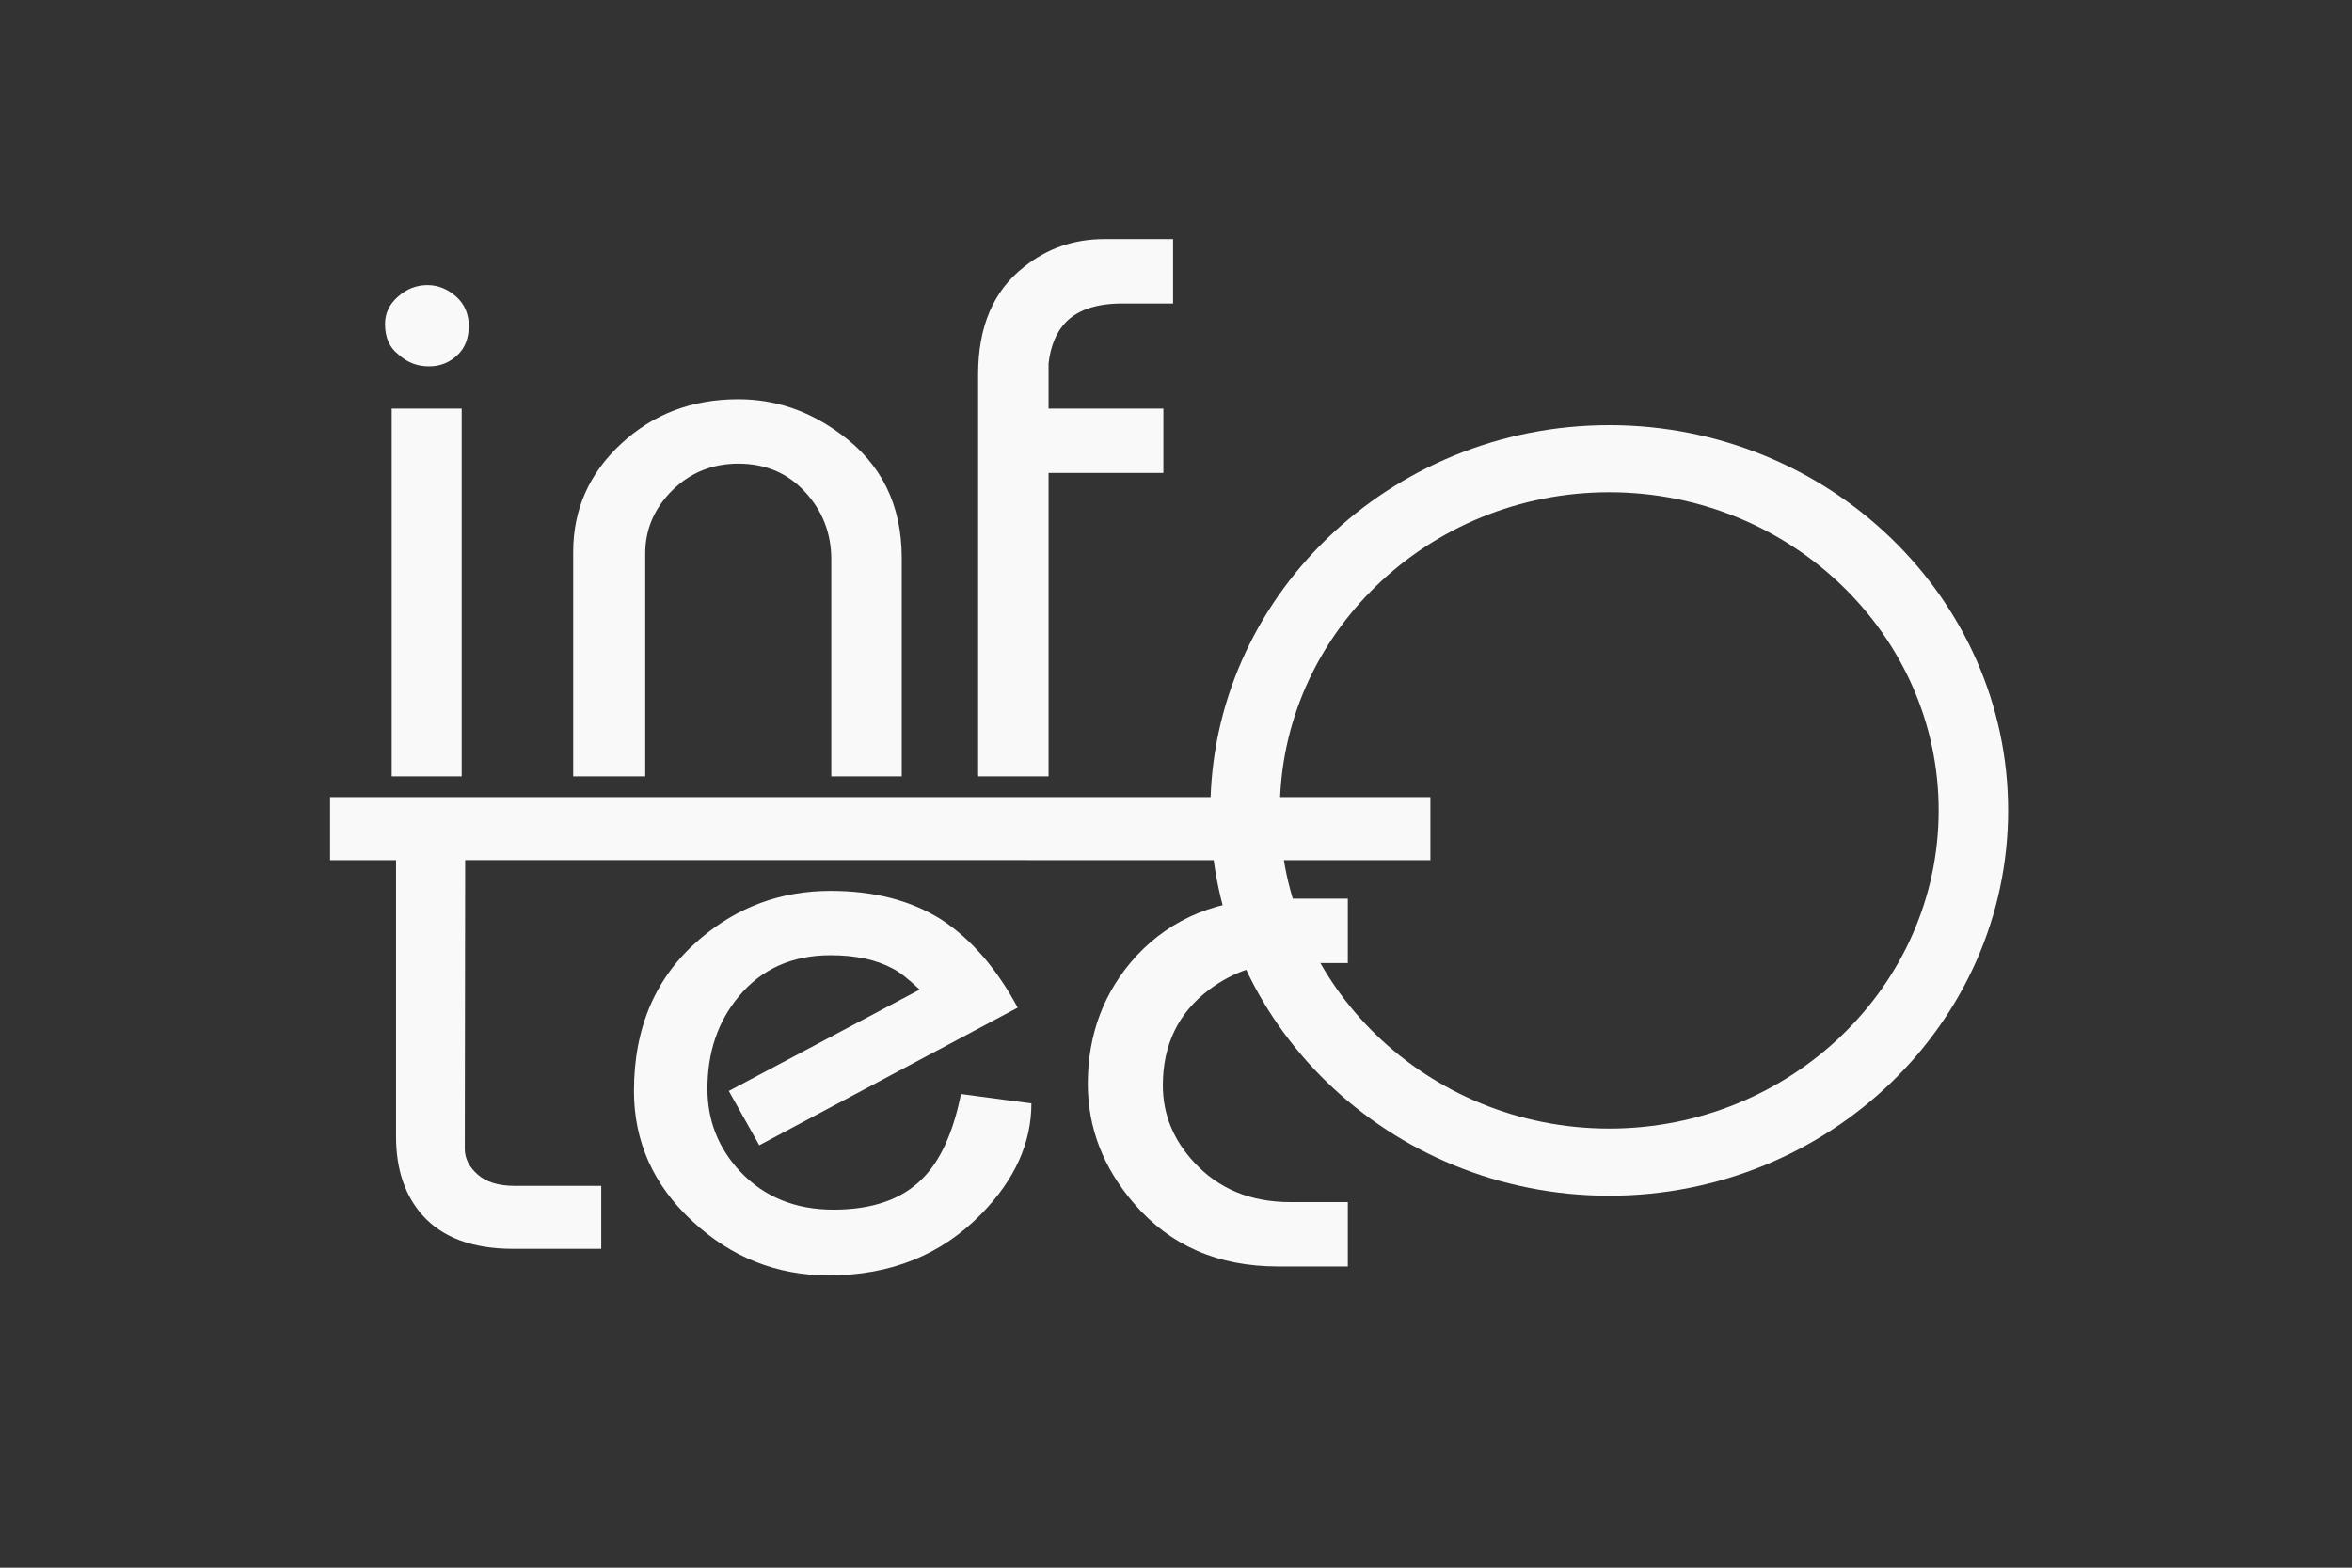
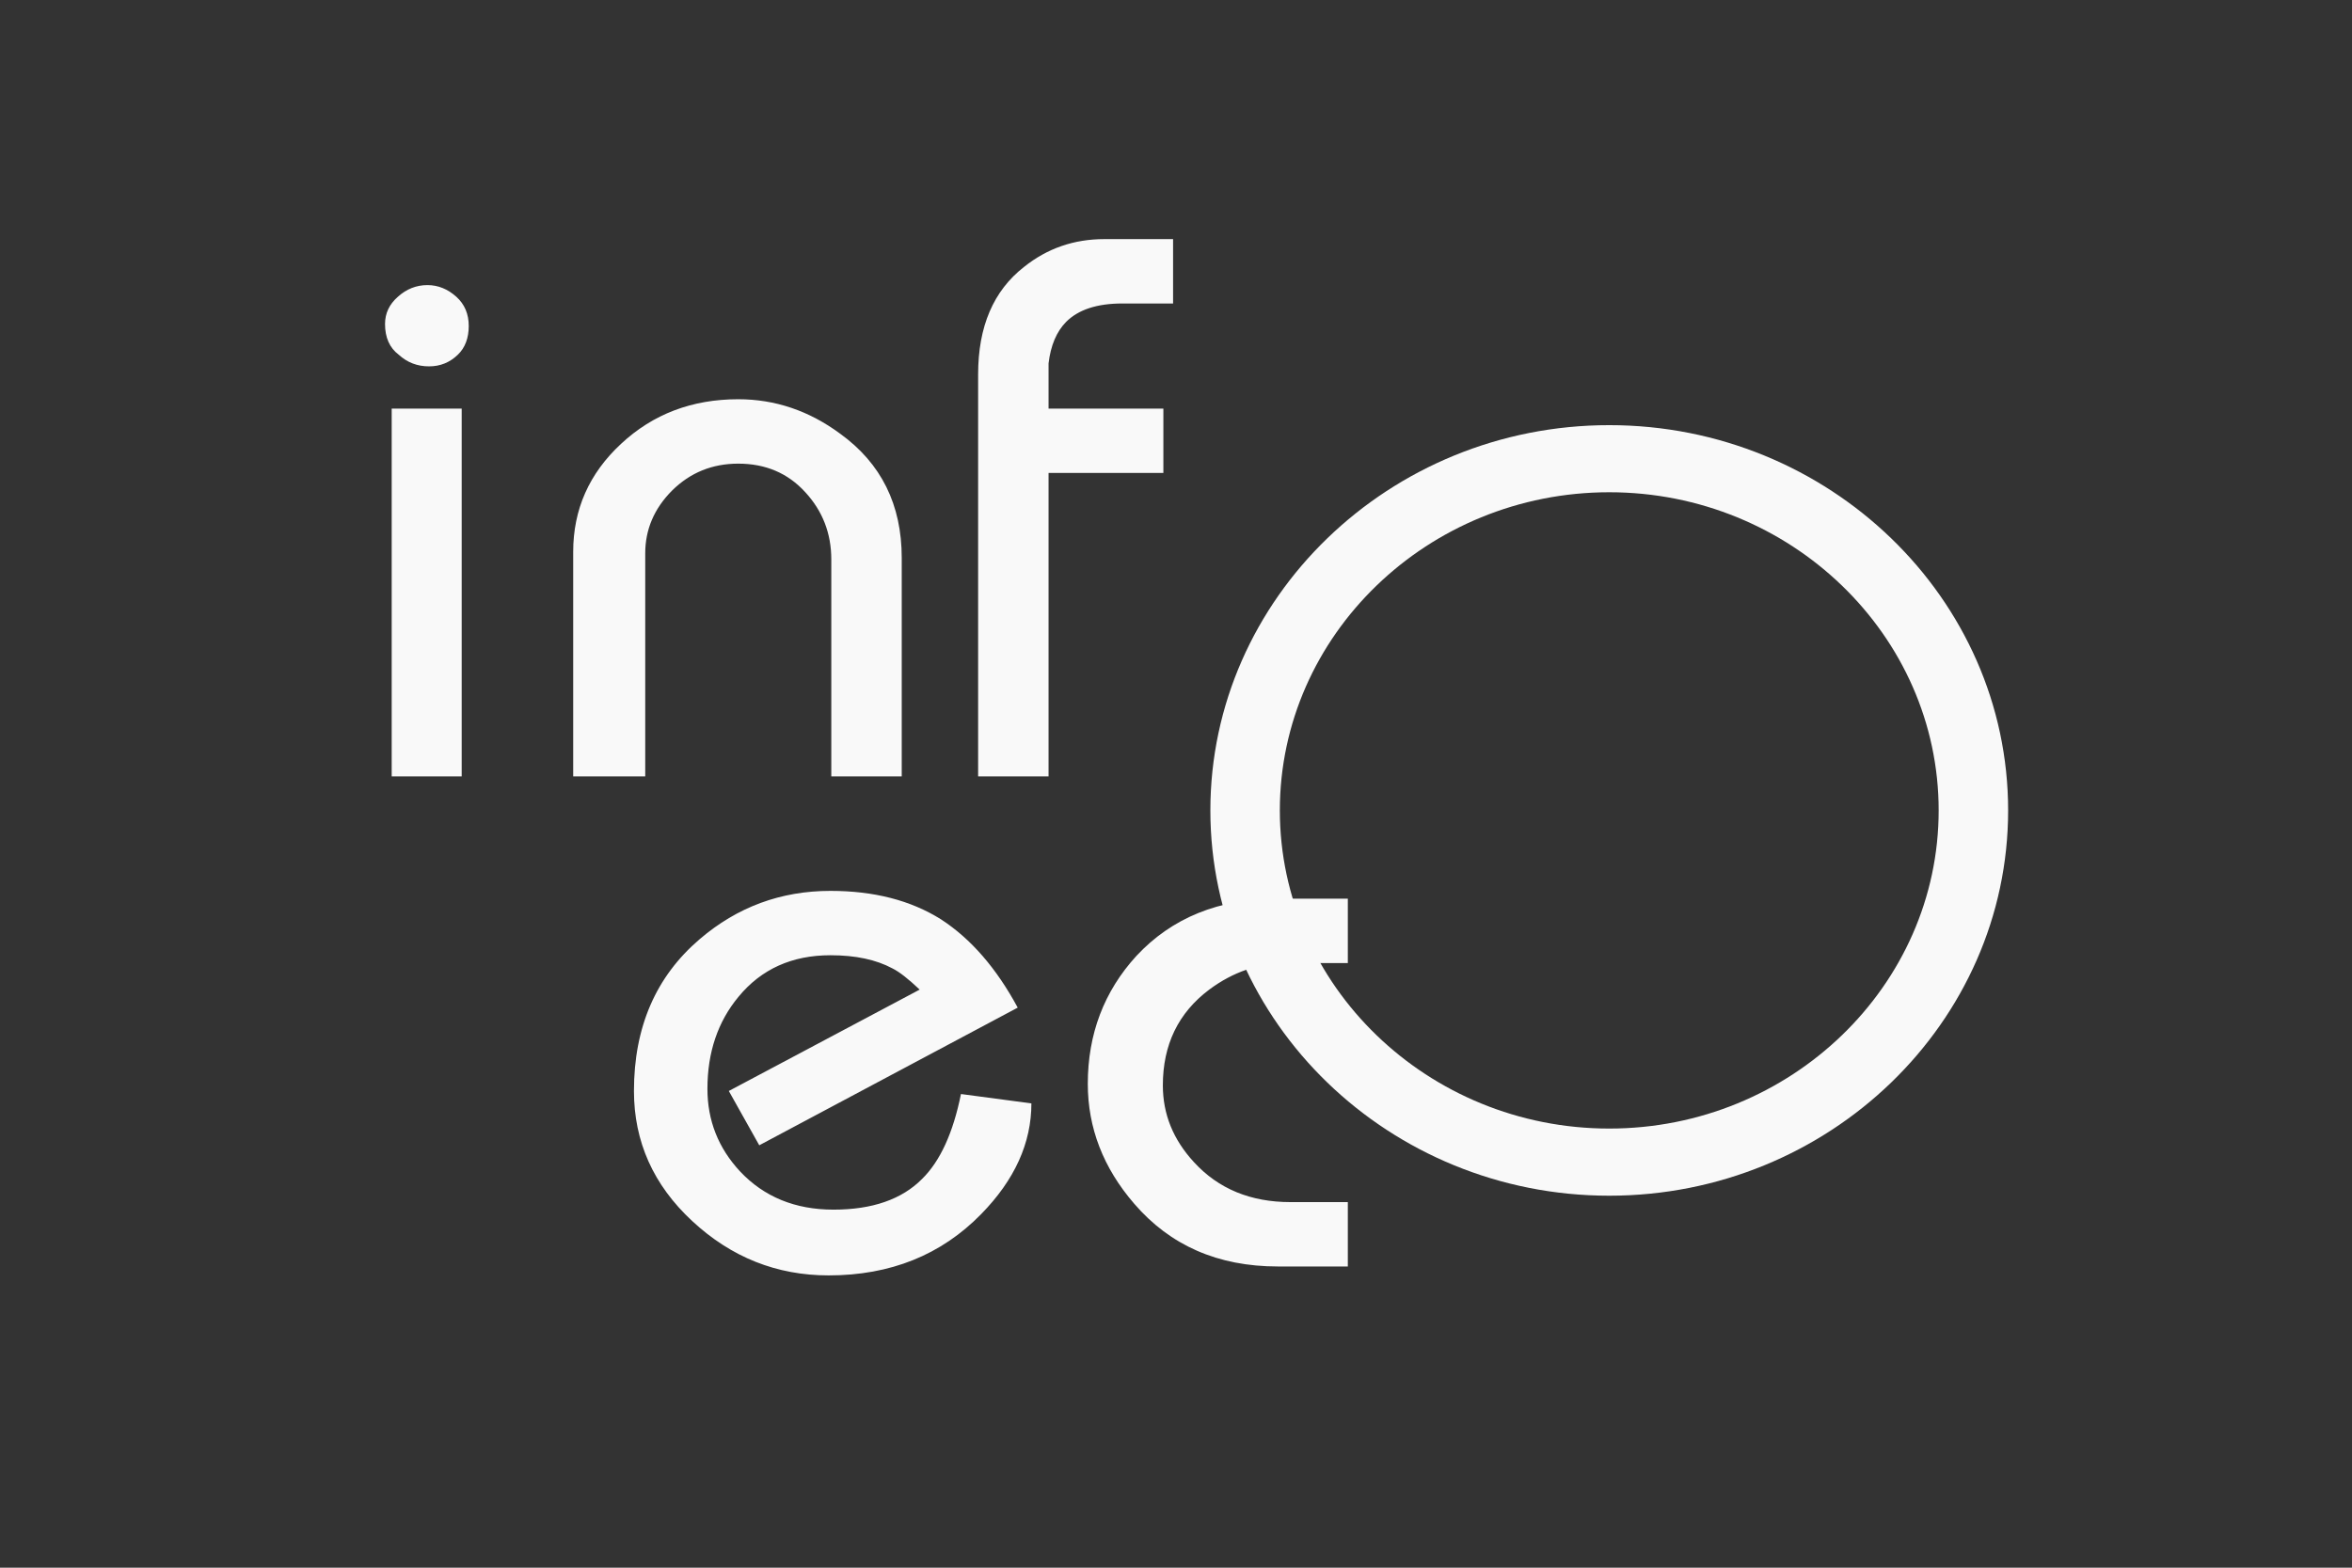
<svg xmlns="http://www.w3.org/2000/svg" width="54" height="36" viewBox="0 0 54 36" fill="none">
  <rect x="0" y="0" width="54" height="36" fill="#333333" stroke="none" />
  <g clip-path="url(#clip0_10088_474)">
-     <path fill-rule="evenodd" clip-rule="evenodd" d="M9.093 26.098V19.752H7.578V18.305C9.132 18.305 20.963 18.305 27.928 18.305C28.492 18.305 29.024 18.305 29.517 18.305C31.198 18.305 32.412 18.305 32.841 18.305V19.752L29.61 19.752H28L10.68 19.751L10.671 26.382C10.671 26.609 10.777 26.803 10.965 26.97C11.153 27.137 11.432 27.232 11.817 27.232H13.804V28.678H11.78C10.847 28.678 10.153 28.417 9.697 27.903C9.297 27.453 9.093 26.852 9.093 26.098Z" fill="#F9F9F9" />
    <path fill-rule="evenodd" clip-rule="evenodd" d="M36.947 9.763C41.991 9.763 46.105 13.737 46.105 18.61C46.105 23.483 41.991 27.458 36.947 27.458C31.903 27.458 27.789 23.483 27.789 18.61C27.789 13.737 31.903 9.763 36.947 9.763ZM36.947 11.304C41.112 11.304 44.51 14.586 44.51 18.61C44.51 22.634 41.112 25.916 36.947 25.916C32.782 25.916 29.384 22.634 29.384 18.61C29.384 14.586 32.782 11.304 36.947 11.304Z" fill="#F9F9F9" />
    <path fill-rule="evenodd" clip-rule="evenodd" d="M24.975 24.889C24.975 23.746 25.347 22.766 26.091 21.951C26.909 21.074 27.989 20.637 29.337 20.637H30.945V22.115H29.551C28.907 22.115 28.309 22.318 27.763 22.725C27.052 23.259 26.698 23.992 26.698 24.925C26.698 25.585 26.936 26.171 27.412 26.687C27.973 27.3 28.712 27.605 29.63 27.605H30.945V29.083H29.337C27.965 29.083 26.866 28.602 26.039 27.64C25.328 26.816 24.975 25.898 24.975 24.889ZM16.733 25.053L21.115 22.725C20.858 22.482 20.651 22.318 20.489 22.238C20.113 22.036 19.64 21.936 19.067 21.936C18.185 21.936 17.48 22.252 16.956 22.889C16.48 23.461 16.242 24.168 16.242 25.003C16.242 25.731 16.492 26.364 16.992 26.901C17.541 27.484 18.255 27.778 19.137 27.778C20.025 27.778 20.703 27.543 21.169 27.074C21.585 26.666 21.883 26.015 22.063 25.123L23.68 25.338C23.68 26.247 23.296 27.095 22.527 27.88C21.609 28.819 20.443 29.288 19.024 29.288C17.831 29.288 16.788 28.871 15.894 28.041C15 27.212 14.555 26.214 14.555 25.053C14.555 23.587 15.058 22.426 16.065 21.566C16.928 20.827 17.929 20.458 19.067 20.458C20.065 20.458 20.91 20.675 21.605 21.112C22.292 21.558 22.878 22.235 23.366 23.139L17.432 26.3L16.733 25.053ZM8.84 7.441C8.84 7.195 8.938 6.987 9.136 6.814C9.331 6.638 9.557 6.547 9.814 6.547C10.058 6.547 10.28 6.638 10.476 6.814C10.668 6.987 10.762 7.21 10.762 7.486C10.762 7.764 10.677 7.987 10.512 8.145C10.326 8.325 10.107 8.413 9.85 8.413C9.582 8.413 9.35 8.325 9.154 8.145C8.944 7.987 8.84 7.749 8.84 7.441ZM8.993 17.828V9.383H10.6V17.828H8.993ZM13.16 17.828V12.673C13.16 11.7 13.526 10.872 14.259 10.192C14.991 9.509 15.888 9.168 16.95 9.168C17.795 9.168 18.576 9.432 19.29 9.96C20.233 10.641 20.703 11.591 20.703 12.81V17.828H19.086V12.846C19.086 12.251 18.887 11.734 18.487 11.301C18.088 10.864 17.575 10.647 16.95 10.647C16.354 10.647 15.848 10.852 15.43 11.265C15.018 11.679 14.814 12.16 14.814 12.708V17.828H13.16V17.828ZM22.457 17.828V8.594C22.457 7.5 22.808 6.676 23.513 6.128C24.046 5.702 24.66 5.491 25.353 5.491H26.933V6.969H25.771C25.188 6.969 24.758 7.11 24.477 7.392C24.258 7.615 24.123 7.931 24.074 8.345V9.383H26.71V10.861H24.074V17.828H22.457V17.828Z" fill="#F9F9F9" />
  </g>
  <defs>
    <clipPath id="clip0_10088_474">
      <rect width="54" height="36" fill="white" />
    </clipPath>
  </defs>
</svg>